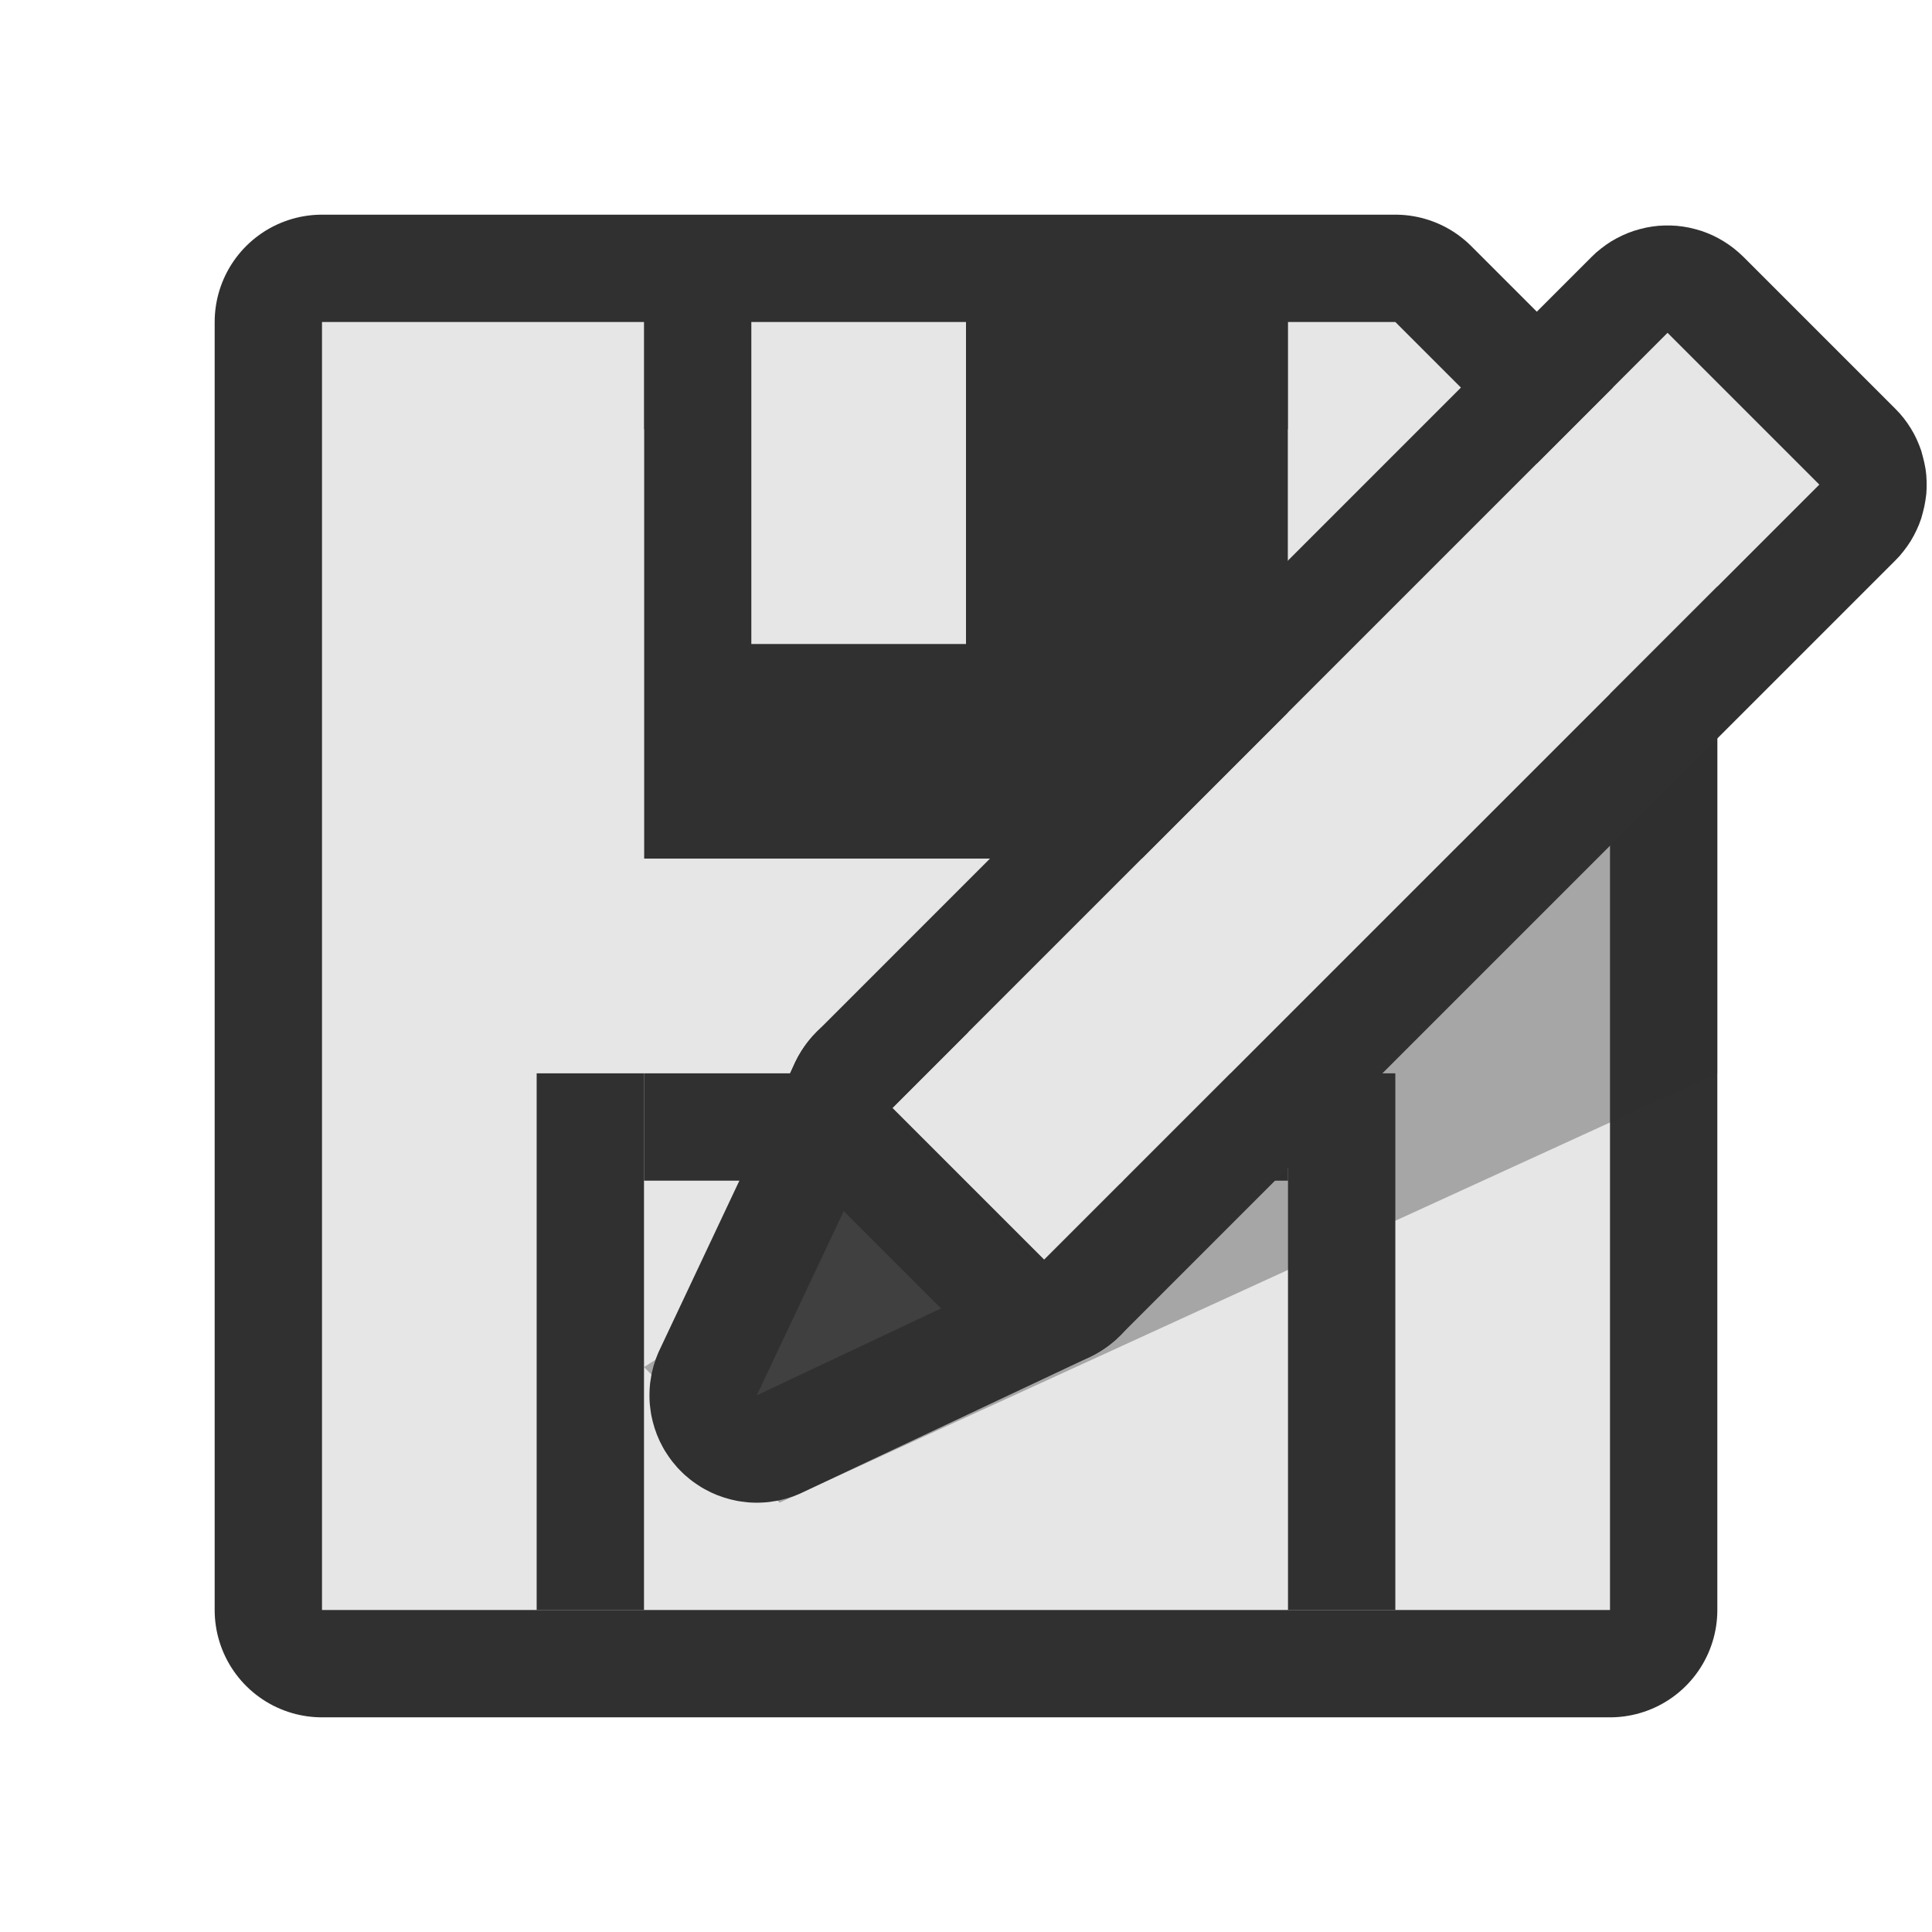
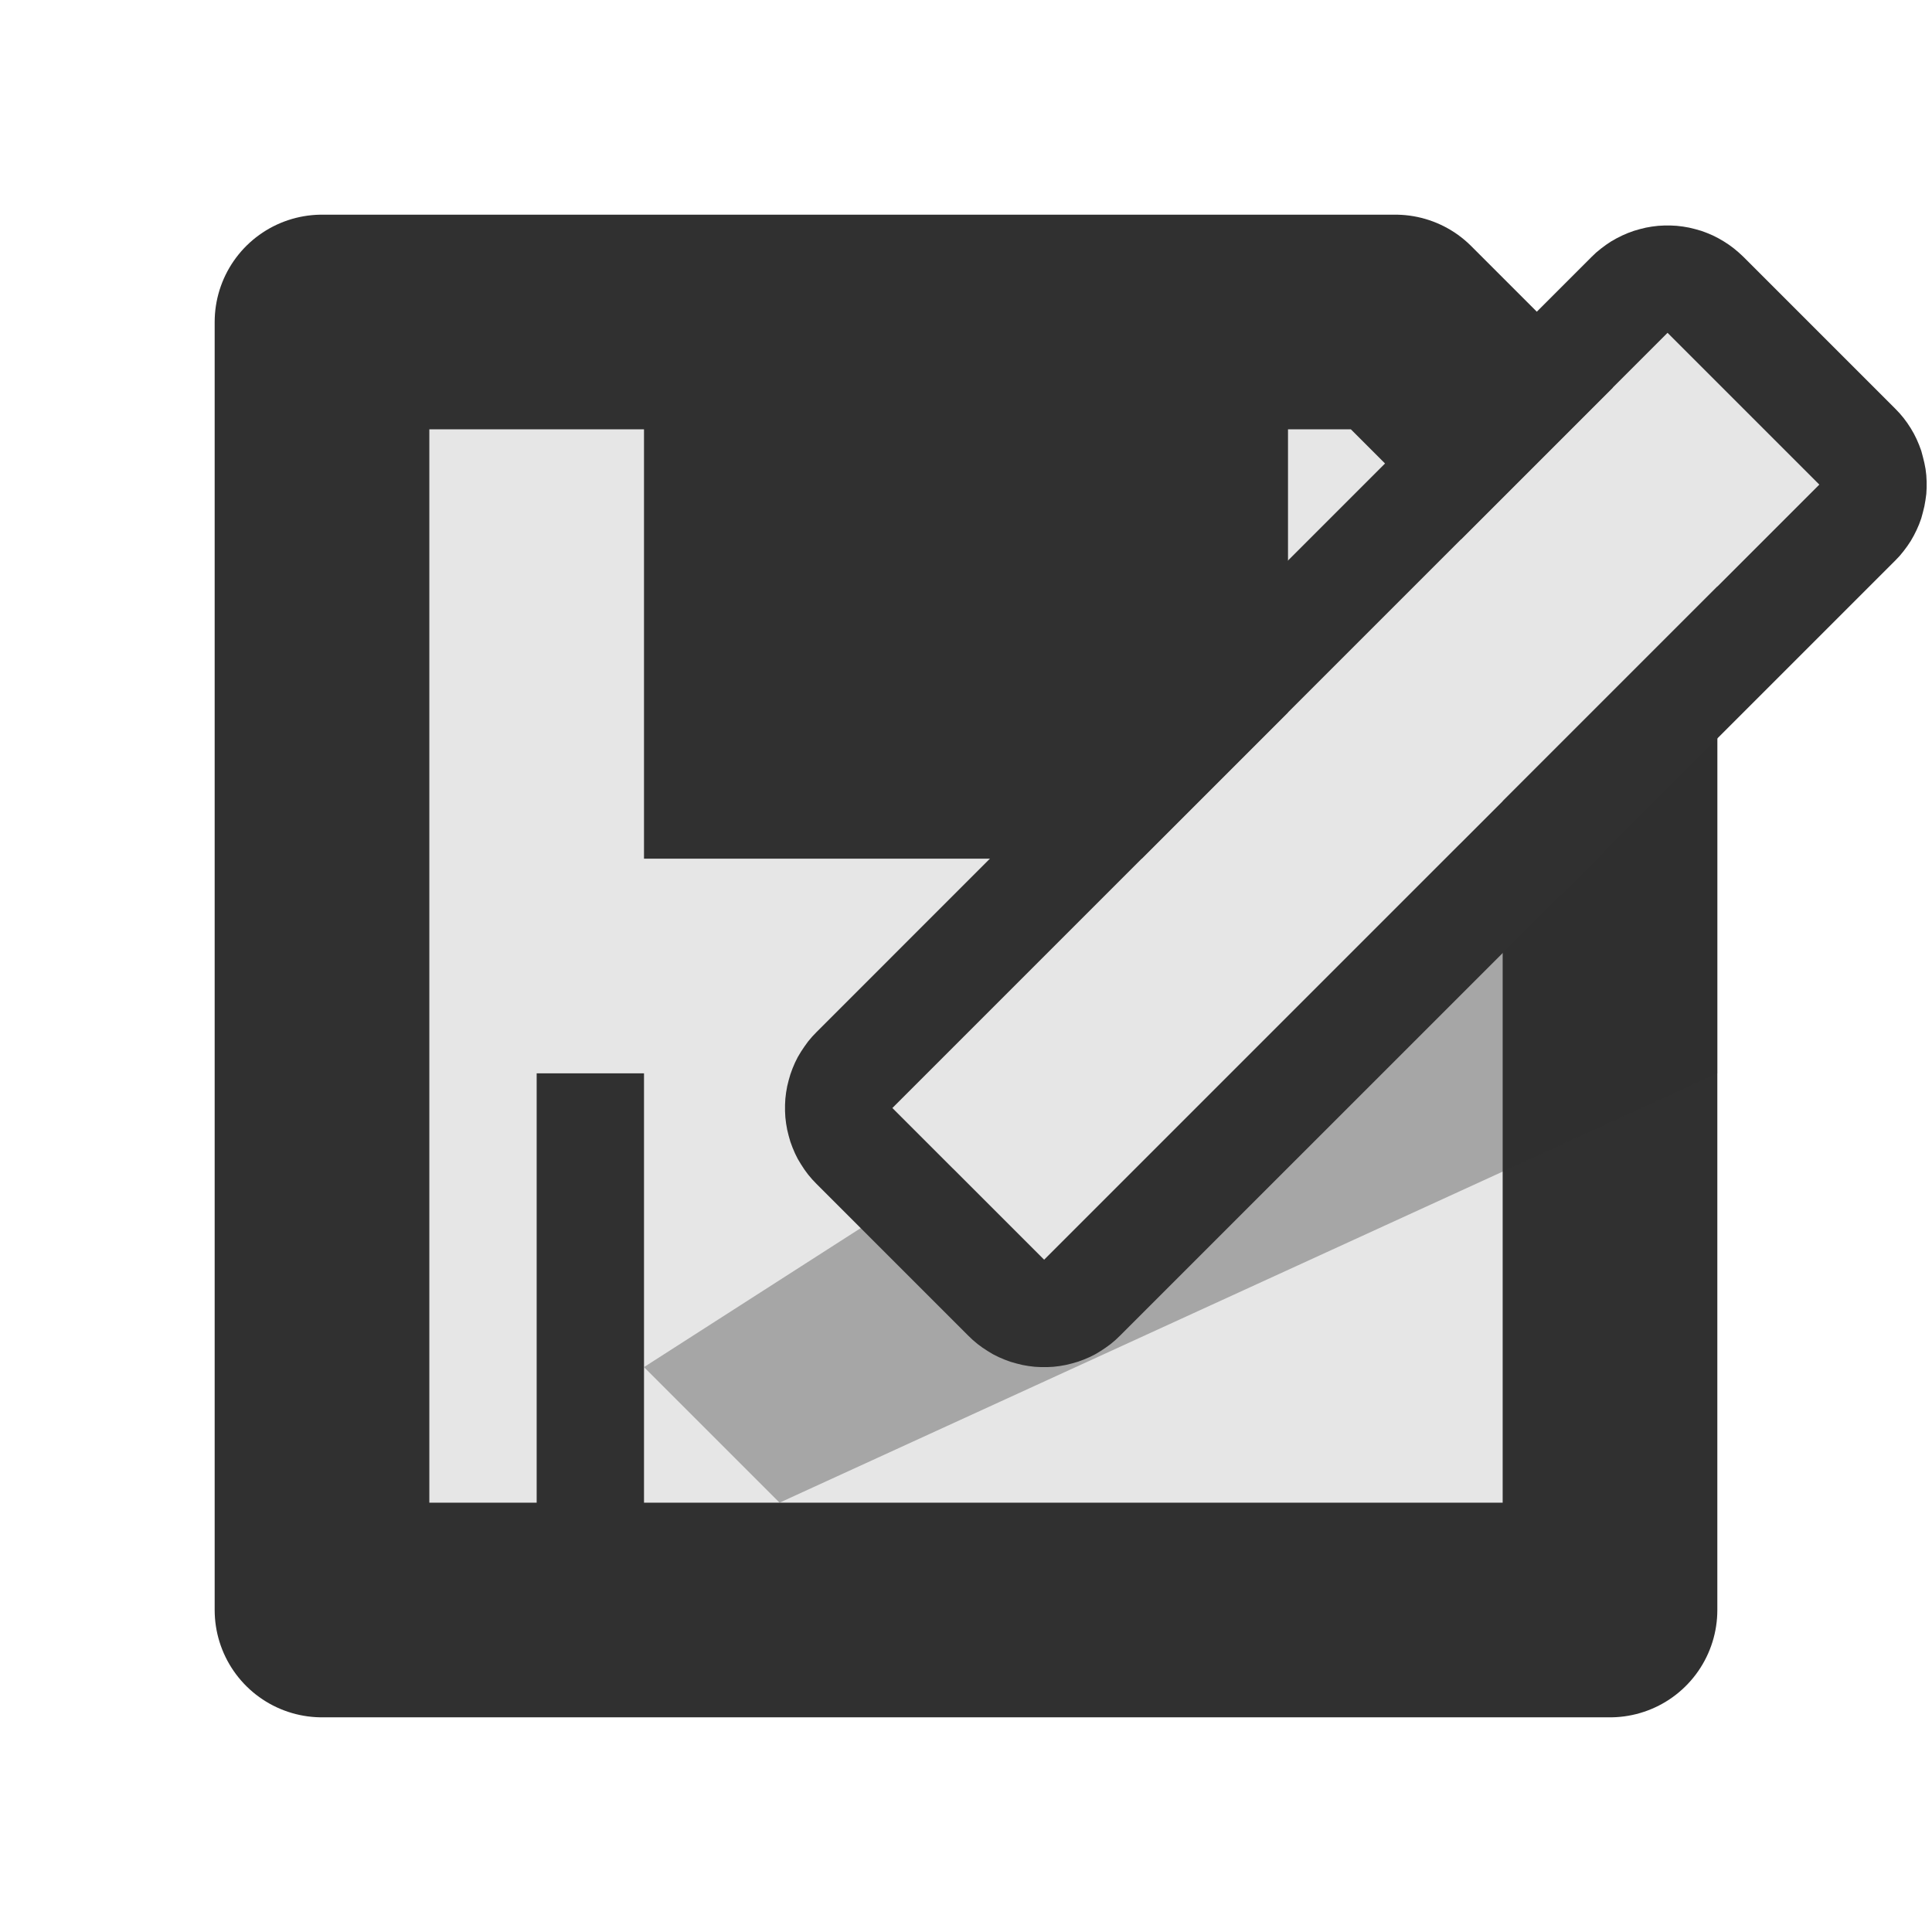
<svg xmlns="http://www.w3.org/2000/svg" width="100%" height="100%" viewBox="0 0 18 18" version="1.1" xml:space="preserve" style="fill-rule:evenodd;clip-rule:evenodd;stroke-linejoin:round;stroke-miterlimit:1.414;" id="svg26">
  <defs id="defs30" />
  <path id="path855" d="M 3,3 V 15 h 3 H 15 v -7 -3 L 13,3 H 6 Z" style="clip-rule:evenodd;opacity:1;fill:#e6e6e6;fill-opacity:1;fill-rule:evenodd;stroke:#303030;stroke-width:2;stroke-linecap:round;stroke-linejoin:miter;stroke-miterlimit:4;stroke-dasharray:none;stroke-opacity:1;paint-order:normal" />
  <rect style="clip-rule:evenodd;opacity:1;fill:#303030;fill-opacity:1;fill-rule:evenodd;stroke:none;stroke-width:2;stroke-linecap:round;stroke-linejoin:miter;stroke-miterlimit:4;stroke-dasharray:none;stroke-opacity:1;paint-order:normal" id="rect852" width="6" height="5" x="6" y="3" />
-   <path style="clip-rule:evenodd;opacity:1;fill:#e6e6e6;fill-opacity:1;fill-rule:evenodd;stroke:none;stroke-width:2;stroke-linecap:round;stroke-linejoin:round;stroke-miterlimit:4;stroke-dasharray:none;stroke-opacity:1;paint-order:normal" d="M 3,3 V 15 h 3 H 15 v -7 -3 L 13,3 H 12 V 8 H 6 V 3 Z m 4,0 v 3 h 2 V 3 Z" id="rect839" />
  <rect y="10" x="5" height="5" width="1" id="rect819" style="fill:#303030;fill-opacity:1;stroke:none;stroke-width:2;stroke-linecap:round;stroke-linejoin:round;stroke-miterlimit:4;stroke-dasharray:none;stroke-opacity:1;paint-order:normal" />
-   <rect transform="rotate(90)" style="fill:#303030;fill-opacity:1;stroke:none;stroke-width:2;stroke-linecap:round;stroke-linejoin:round;stroke-miterlimit:4;stroke-dasharray:none;stroke-opacity:1;paint-order:normal" id="rect821" width="1" height="6" x="10" y="-12" />
  <g id="g24" transform="translate(0,-1)">
    <path d="M 16,7.323 6,13.737 7.263,15 16,11 Z" style="fill:#303030;fill-opacity:0.349" id="path14" />
-     <path d="M 8.314,10.323 6.5,14.5 l 4.227,-2 z" style="fill:#404040" id="path16" />
-     <path d="m 8.352,10.324 0.065,0.004 0.032,0.004 0.032,0.005 0.032,0.006 0.032,0.007 0.032,0.008 0.031,0.009 0.031,0.01 0.03,0.011 0.03,0.012 0.03,0.013 0.029,0.014 0.029,0.015 0.028,0.016 0.056,0.034 0.052,0.038 0.026,0.021 0.048,0.042 0.024,0.023 1.414,1.414 0.023,0.024 0.042,0.048 0.021,0.026 0.038,0.052 0.034,0.056 0.016,0.028 0.015,0.029 0.014,0.029 0.013,0.03 0.012,0.03 0.011,0.03 0.01,0.031 0.009,0.031 0.008,0.032 0.007,0.032 0.006,0.032 0.005,0.032 0.004,0.032 0.004,0.065 10e-4,0.032 v 0.033 l -0.002,0.032 -0.002,0.032 -0.004,0.033 -0.004,0.032 -0.006,0.032 -0.006,0.032 -0.008,0.031 -0.009,0.031 -0.009,0.031 -0.011,0.031 -0.012,0.03 -0.012,0.03 -0.014,0.03 -0.014,0.029 -0.016,0.028 -0.016,0.028 -0.018,0.028 -0.018,0.027 -0.019,0.026 -0.02,0.026 -0.02,0.025 -0.022,0.024 -0.022,0.024 -0.023,0.022 -0.024,0.023 -0.025,0.021 -0.025,0.02 -0.025,0.02 -0.027,0.019 -0.027,0.018 -0.028,0.017 -0.028,0.016 -0.028,0.015 -0.029,0.015 -2.677,1.262 -0.03,0.014 -0.03,0.012 -0.031,0.012 -0.031,0.01 -0.031,0.01 L 7.293,14.97 7.261,14.978 7.229,14.984 7.197,14.989 7.165,14.994 7.132,14.997 7.099,14.999 7.067,15 H 7.034 L 7.001,14.999 6.969,14.997 6.936,14.993 6.904,14.989 6.871,14.984 6.839,14.977 6.808,14.97 6.776,14.961 6.745,14.952 6.714,14.941 6.683,14.93 6.653,14.917 6.623,14.904 6.594,14.889 6.565,14.874 6.537,14.858 6.509,14.84 6.482,14.822 6.455,14.803 6.429,14.783 6.404,14.762 6.379,14.741 6.356,14.719 6.332,14.695 6.31,14.672 6.289,14.647 6.268,14.622 6.248,14.596 6.229,14.569 6.211,14.542 6.193,14.514 6.177,14.486 6.162,14.457 6.147,14.428 6.134,14.398 6.121,14.368 6.11,14.337 6.099,14.306 6.09,14.275 6.081,14.243 6.074,14.212 6.067,14.18 6.062,14.147 6.058,14.115 6.054,14.082 6.052,14.05 6.051,14.017 v -0.033 l 10e-4,-0.032 0.002,-0.033 0.003,-0.033 0.005,-0.032 0.005,-0.032 0.006,-0.032 0.008,-0.032 0.008,-0.032 0.01,-0.031 0.01,-0.031 0.012,-0.031 0.012,-0.03 0.014,-0.03 1.262,-2.677 0.015,-0.029 0.015,-0.028 0.016,-0.028 0.017,-0.028 0.018,-0.027 0.019,-0.027 0.02,-0.025 0.02,-0.025 L 7.57,10.654 7.593,10.63 7.615,10.607 7.639,10.585 7.663,10.563 7.688,10.543 7.714,10.523 7.74,10.504 7.767,10.486 7.795,10.468 7.823,10.452 7.851,10.436 7.88,10.422 7.91,10.408 7.94,10.396 7.97,10.384 8.001,10.373 8.032,10.364 8.063,10.355 8.094,10.347 8.126,10.341 8.158,10.335 8.19,10.331 8.223,10.327 8.255,10.325 8.287,10.323 H 8.32 Z M 7.051,14 9.728,12.737 9.065,12.074 9.144,11.907 8.977,11.986 8.314,11.323 Z" style="fill:#303030;fill-opacity:1" id="path18" />
+     <path d="M 8.314,10.323 6.5,14.5 z" style="fill:#404040" id="path16" />
    <path d="M 15.536,4.101 8.314,11.323 9.728,12.737 16.95,5.515 Z" style="fill:#e6e6e6;fill-opacity:1" id="path20" />
    <path d="m 15.623,3.104 0.058,0.007 0.057,0.01 0.057,0.014 0.056,0.016 0.054,0.02 0.054,0.023 0.051,0.026 0.05,0.029 0.049,0.032 0.047,0.035 0.044,0.037 0.043,0.04 1.415,1.415 0.04,0.042 0.037,0.044 0.035,0.047 0.032,0.049 0.029,0.05 0.026,0.052 0.023,0.054 0.02,0.054 0.015,0.056 0.014,0.057 0.011,0.057 0.007,0.058 0.003,0.058 V 5.544 L 17.947,5.602 17.939,5.66 17.929,5.717 17.915,5.774 17.9,5.829 17.88,5.884 17.857,5.937 17.831,5.989 17.802,6.04 17.77,6.088 17.735,6.135 17.698,6.18 l -0.04,0.042 -7.223,7.222 -0.042,0.04 -0.045,0.038 -0.047,0.034 -0.048,0.032 -0.05,0.03 -0.052,0.026 -0.054,0.023 -0.055,0.02 -0.055,0.016 -0.057,0.014 -0.057,0.01 -0.058,0.007 -0.058,0.003 H 9.699 L 9.641,13.734 9.583,13.727 9.526,13.717 9.469,13.703 9.413,13.687 9.359,13.667 9.305,13.644 9.253,13.618 9.203,13.588 9.154,13.556 9.108,13.522 9.063,13.484 9.021,13.444 7.607,12.03 7.567,11.988 7.529,11.943 7.495,11.897 7.463,11.848 7.433,11.798 7.407,11.746 7.384,11.692 7.364,11.638 7.348,11.582 7.334,11.525 7.324,11.468 7.317,11.41 7.314,11.352 v -0.058 l 0.003,-0.058 0.007,-0.058 0.01,-0.057 0.014,-0.057 0.016,-0.055 0.02,-0.055 0.023,-0.054 0.026,-0.052 0.03,-0.05 0.032,-0.048 0.034,-0.047 0.038,-0.045 0.04,-0.042 7.222,-7.223 0.042,-0.04 0.045,-0.037 0.047,-0.035 0.048,-0.032 0.051,-0.029 0.052,-0.026 0.053,-0.023 0.055,-0.02 0.055,-0.016 0.057,-0.014 0.057,-0.01 0.058,-0.007 0.058,-0.003 h 0.058 l 0.057,0.003 z M 8.314,11.323 9.728,12.737 16.95,5.515 15.536,4.101 Z" style="fill:#303030;fill-opacity:1" id="path22" />
  </g>
-   <rect y="-15" x="-13" height="5" width="1" id="rect823" style="fill:#303030;fill-opacity:1;stroke:none;stroke-width:2;stroke-linecap:round;stroke-linejoin:round;stroke-miterlimit:4;stroke-dasharray:none;stroke-opacity:1;paint-order:normal" transform="scale(-1)" />
</svg>